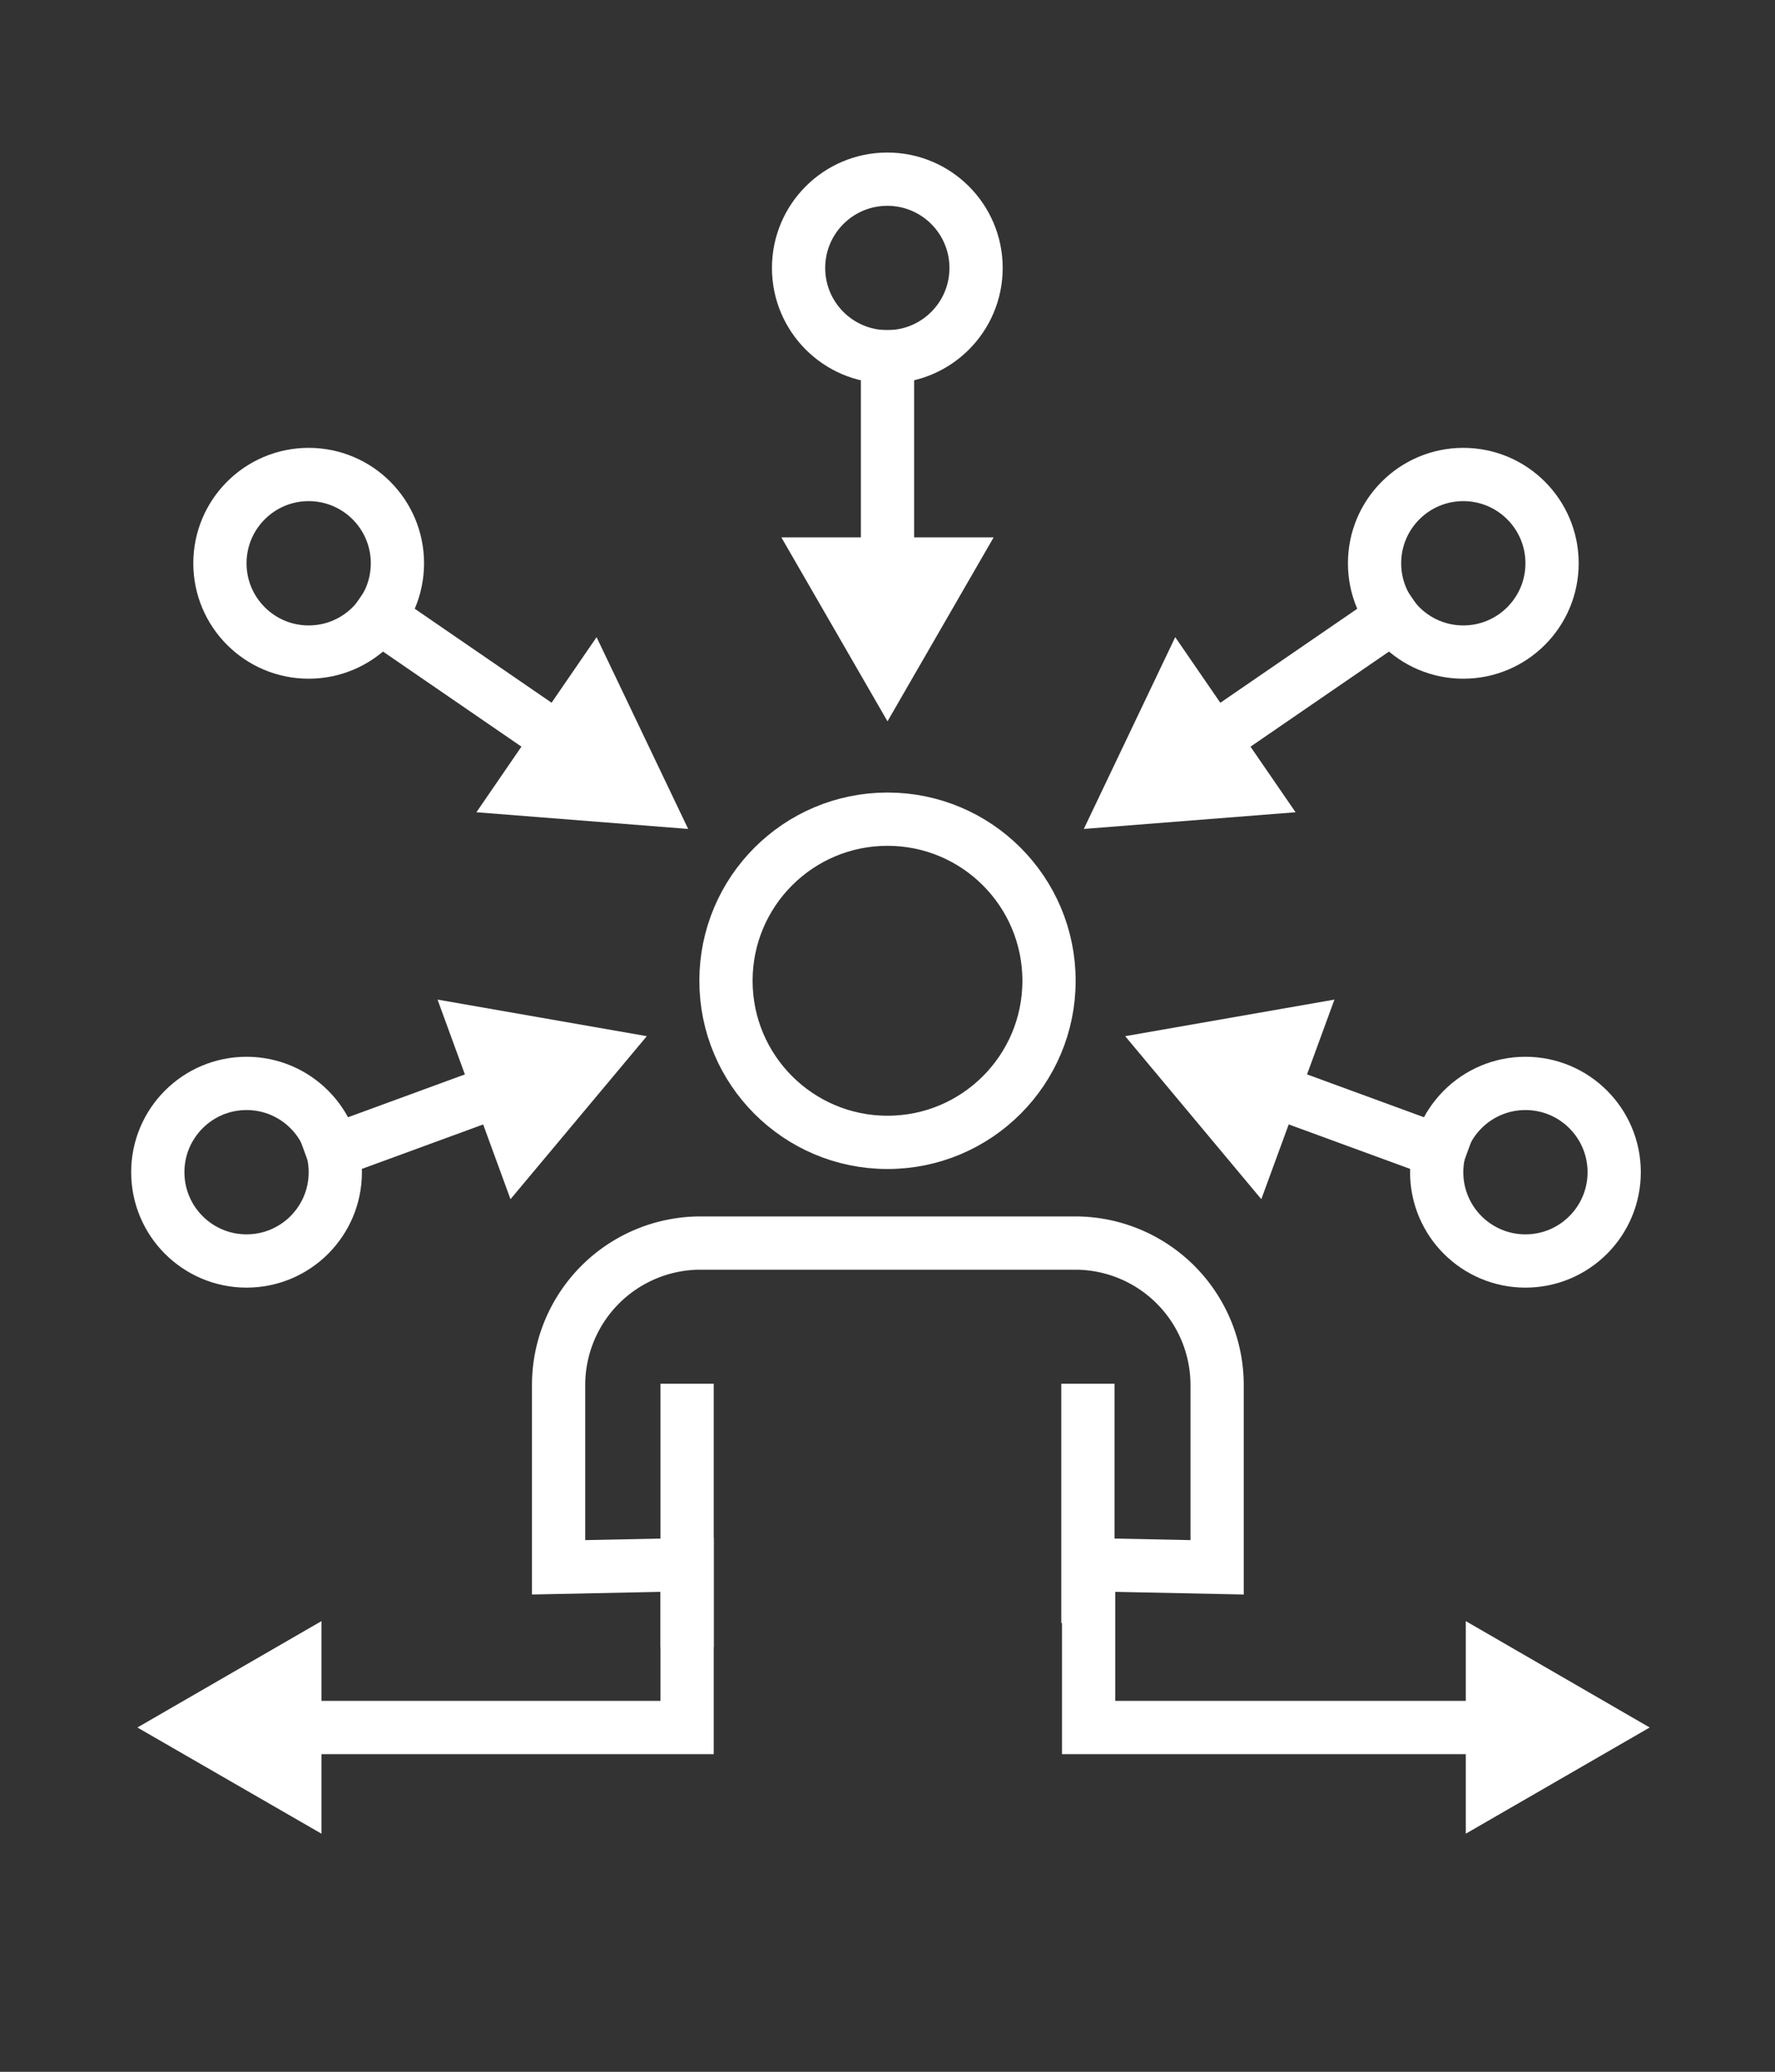
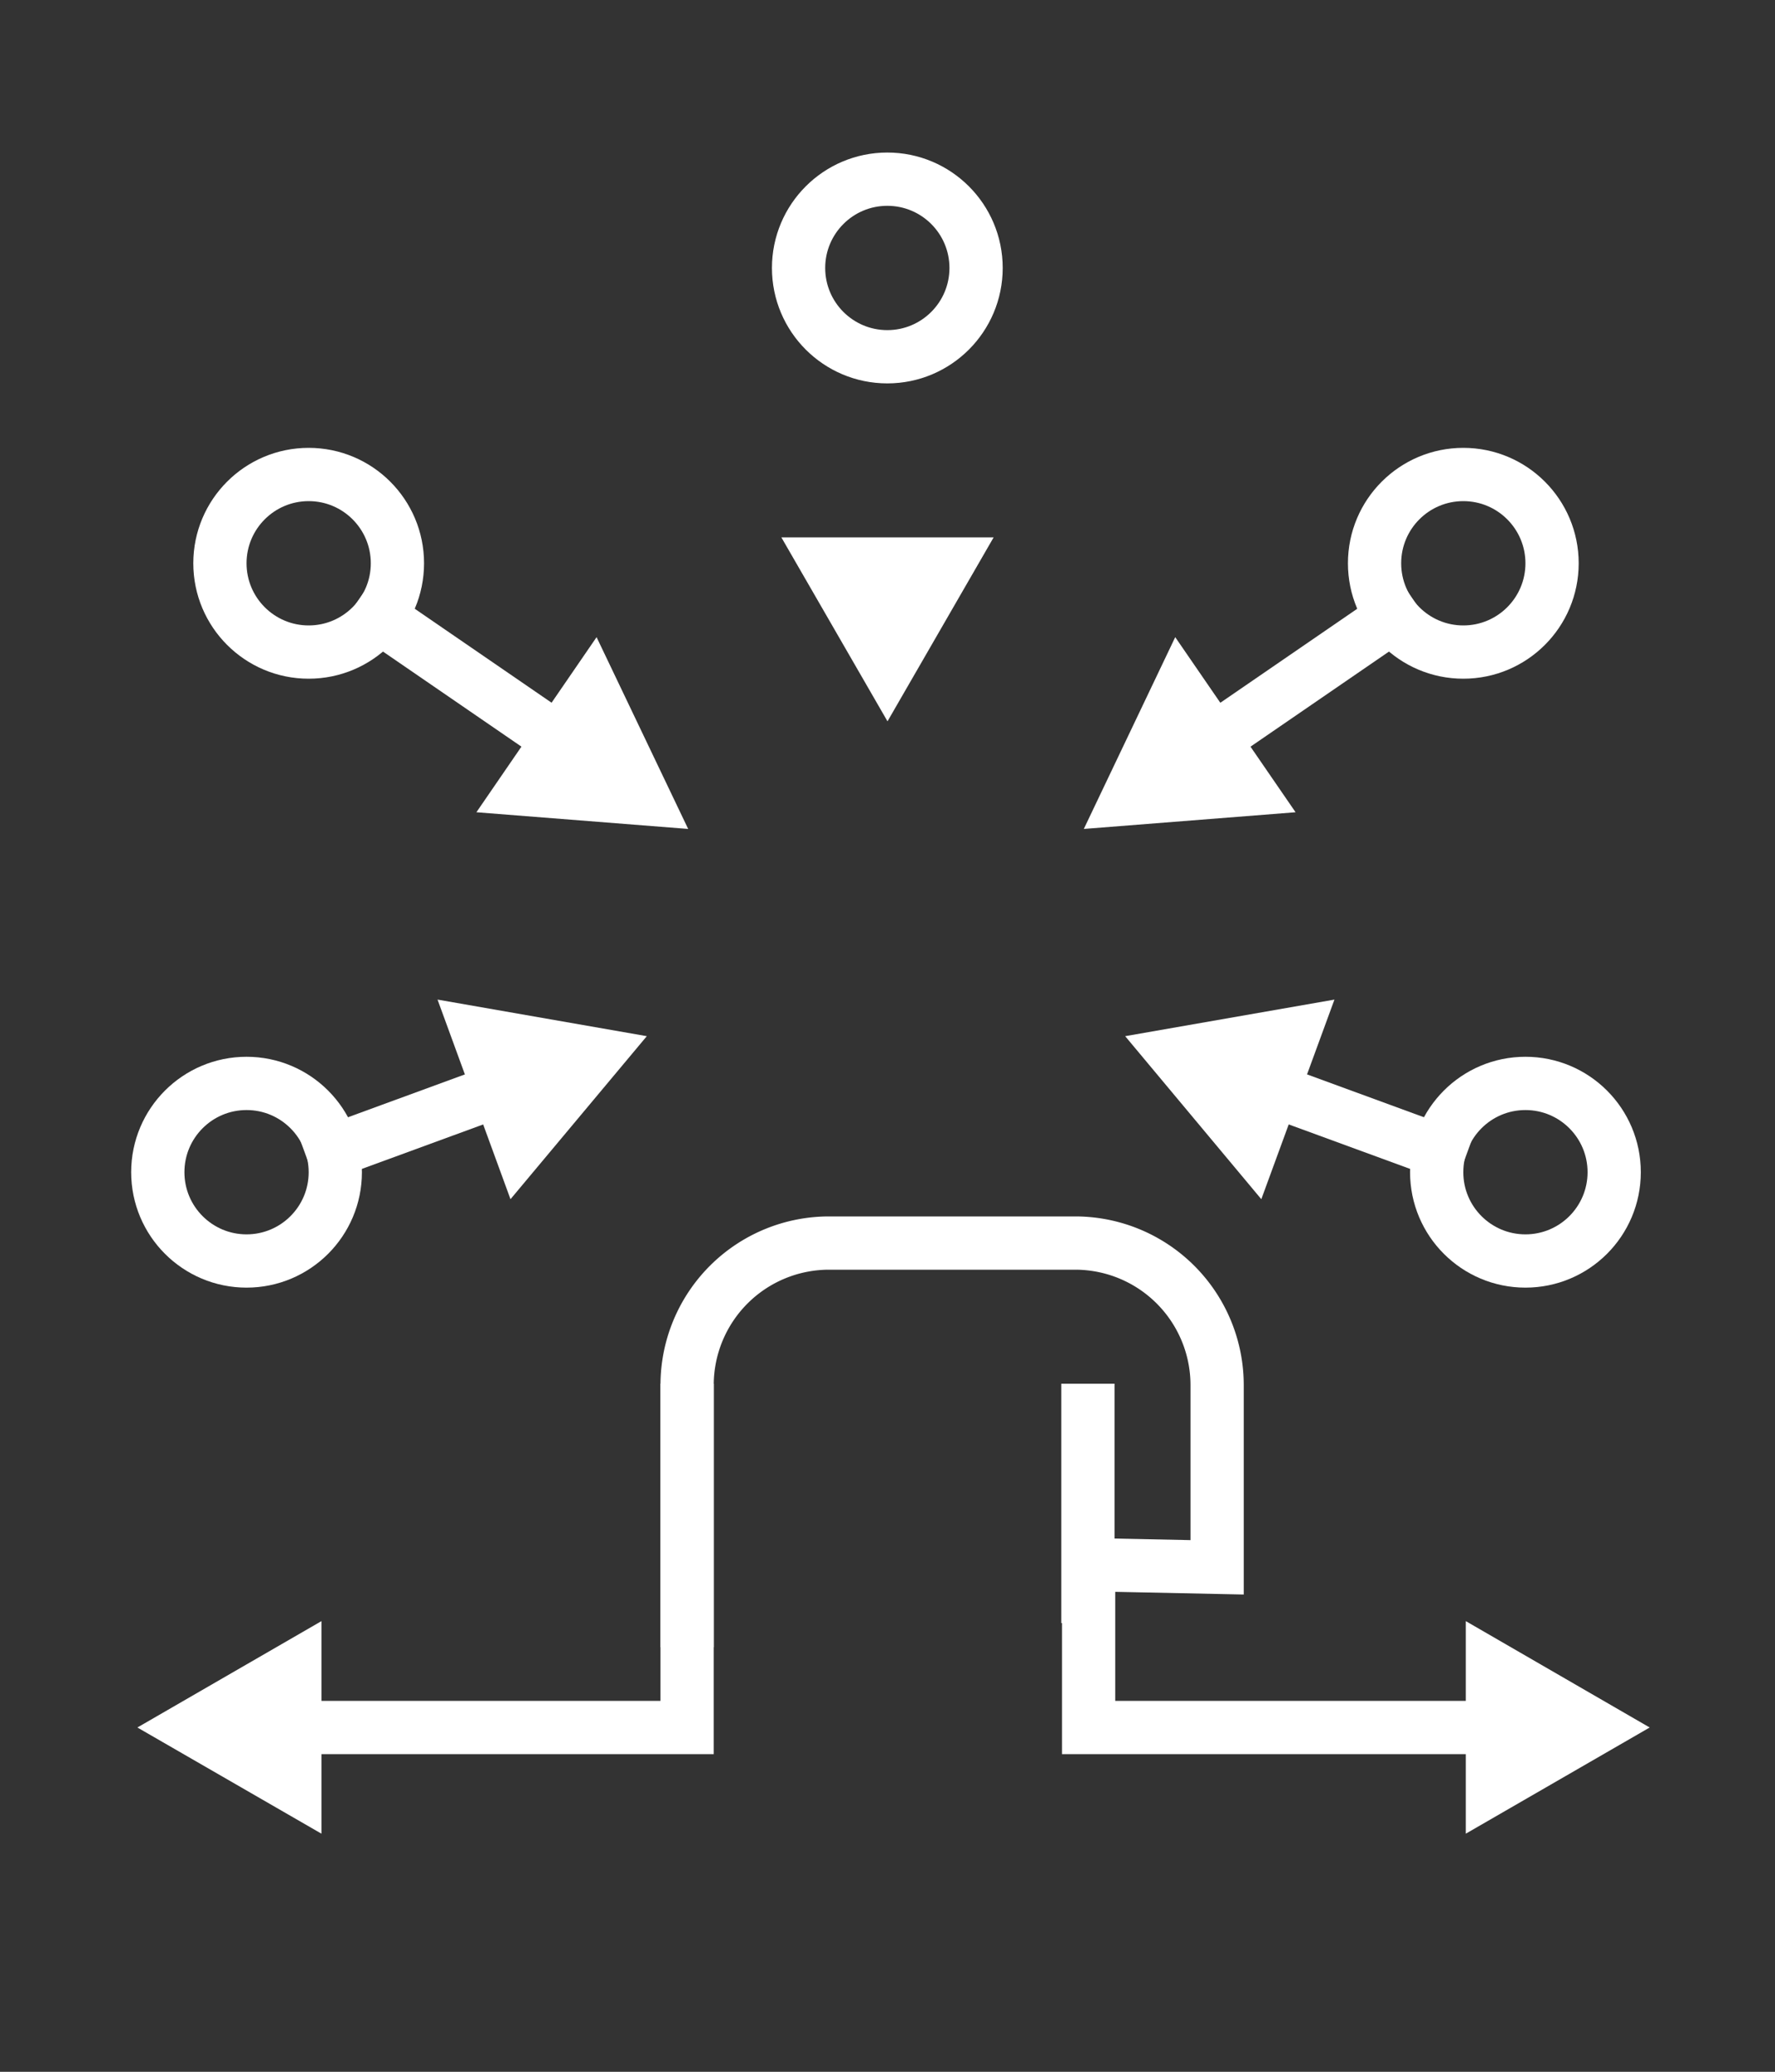
<svg xmlns="http://www.w3.org/2000/svg" id="ICONS" width="100" height="116.67" viewBox="0 0 100 116.67" fill="#ffffff">
  <rect x="0" y="0" width="100" height="116.67" fill="#333333" stroke="none" />
  <defs>
    <style>.cls-1{fill:none;stroke:#fff;stroke-linecap:square;stroke-miterlimit:10;stroke-width:3px;}</style>
  </defs>
  <title>Experience</title>
-   <circle id="_Ellipse_" data-name="&lt;Ellipse&gt;" class="cls-1" cx="50" cy="55.23" r="9.1" />
  <g id="_Group_" data-name="&lt;Group&gt;">
-     <path class="cls-1" d="M16.35,97.28H38.71V88.11l-7.24.15V78a8,8,0,0,1,8-8H60.57a8,8,0,0,1,8,8V88.26l-7.24-.15v9.17h23" />
+     <path class="cls-1" d="M16.35,97.28H38.71V88.11V78a8,8,0,0,1,8-8H60.57a8,8,0,0,1,8,8V88.26l-7.24-.15v9.17h23" />
    <polygon points="18.11 103.26 7.74 97.28 18.11 91.29 18.11 103.26" />
    <polygon points="82.58 103.26 92.94 97.28 82.58 91.29 82.58 103.26" />
  </g>
  <line id="_Path_" data-name="&lt;Path&gt;" class="cls-1" x1="38.71" y1="91.26" x2="38.71" y2="79.42" />
  <line id="_Path_2" data-name="&lt;Path&gt;" class="cls-1" x1="61.29" y1="89.9" x2="61.29" y2="79.42" />
  <circle id="_Ellipse_2" data-name="&lt;Ellipse&gt;" class="cls-1" cx="49.99" cy="15.09" r="5" />
  <circle id="_Ellipse_3" data-name="&lt;Ellipse&gt;" class="cls-1" cx="17.39" cy="31.72" r="5" />
  <circle id="_Ellipse_4" data-name="&lt;Ellipse&gt;" class="cls-1" cx="13.89" cy="66.01" r="5" />
-   <line class="cls-1" x1="50" y1="20.09" x2="50" y2="32.01" />
  <polygon points="44.02 30.26 50 40.62 55.98 30.26 44.02 30.26" />
  <line class="cls-1" x1="21.37" y1="34.73" x2="31.67" y2="41.8" />
  <polygon points="26.84 45.74 38.77 46.68 33.61 35.88 26.84 45.74" />
  <line class="cls-1" x1="18.74" y1="64.83" x2="28.35" y2="61.31" />
  <polygon points="28.76 67.53 36.44 58.35 24.65 56.29 28.76 67.53" />
  <circle id="_Ellipse_5" data-name="&lt;Ellipse&gt;" class="cls-1" cx="82.44" cy="31.72" r="5" />
  <circle id="_Ellipse_6" data-name="&lt;Ellipse&gt;" class="cls-1" cx="85.94" cy="66.01" r="5" />
  <line class="cls-1" x1="78.46" y1="34.73" x2="68.16" y2="41.8" />
  <polygon points="66.21 35.88 61.06 46.68 72.99 45.74 66.21 35.88" />
  <line class="cls-1" x1="81.09" y1="64.83" x2="71.48" y2="61.31" />
  <polygon points="75.18 56.29 63.39 58.35 71.06 67.53 75.18 56.29" />
</svg>